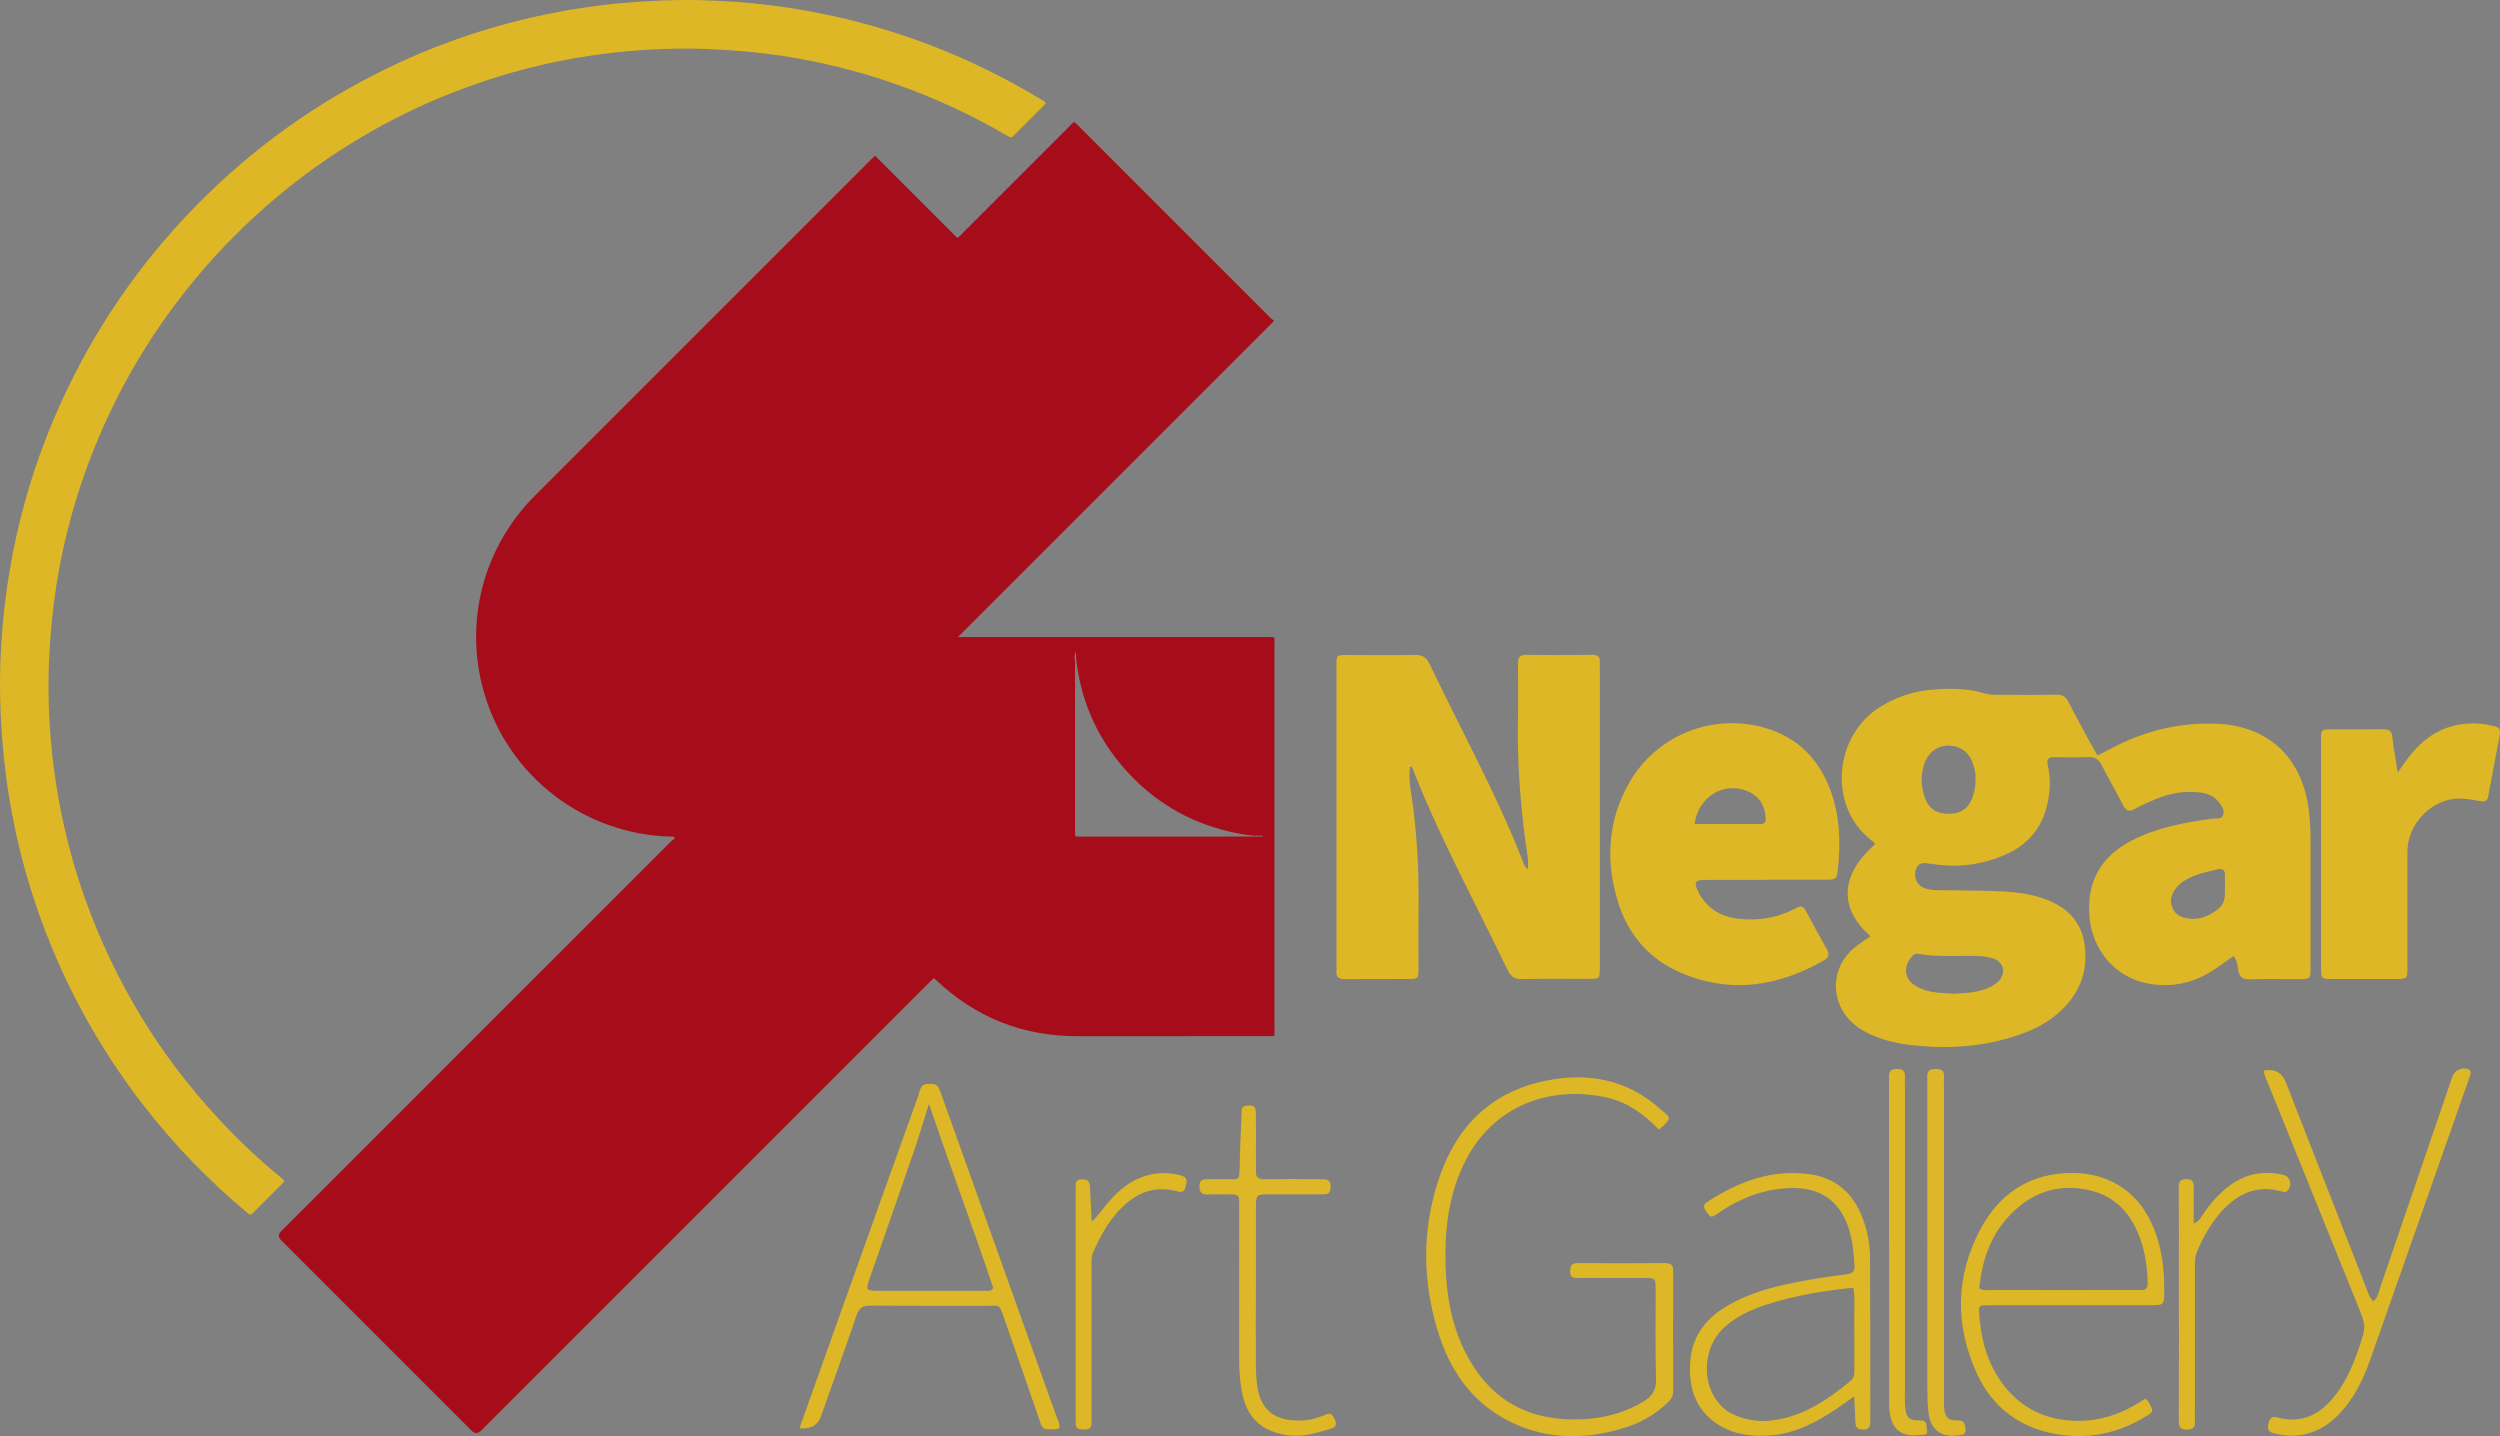
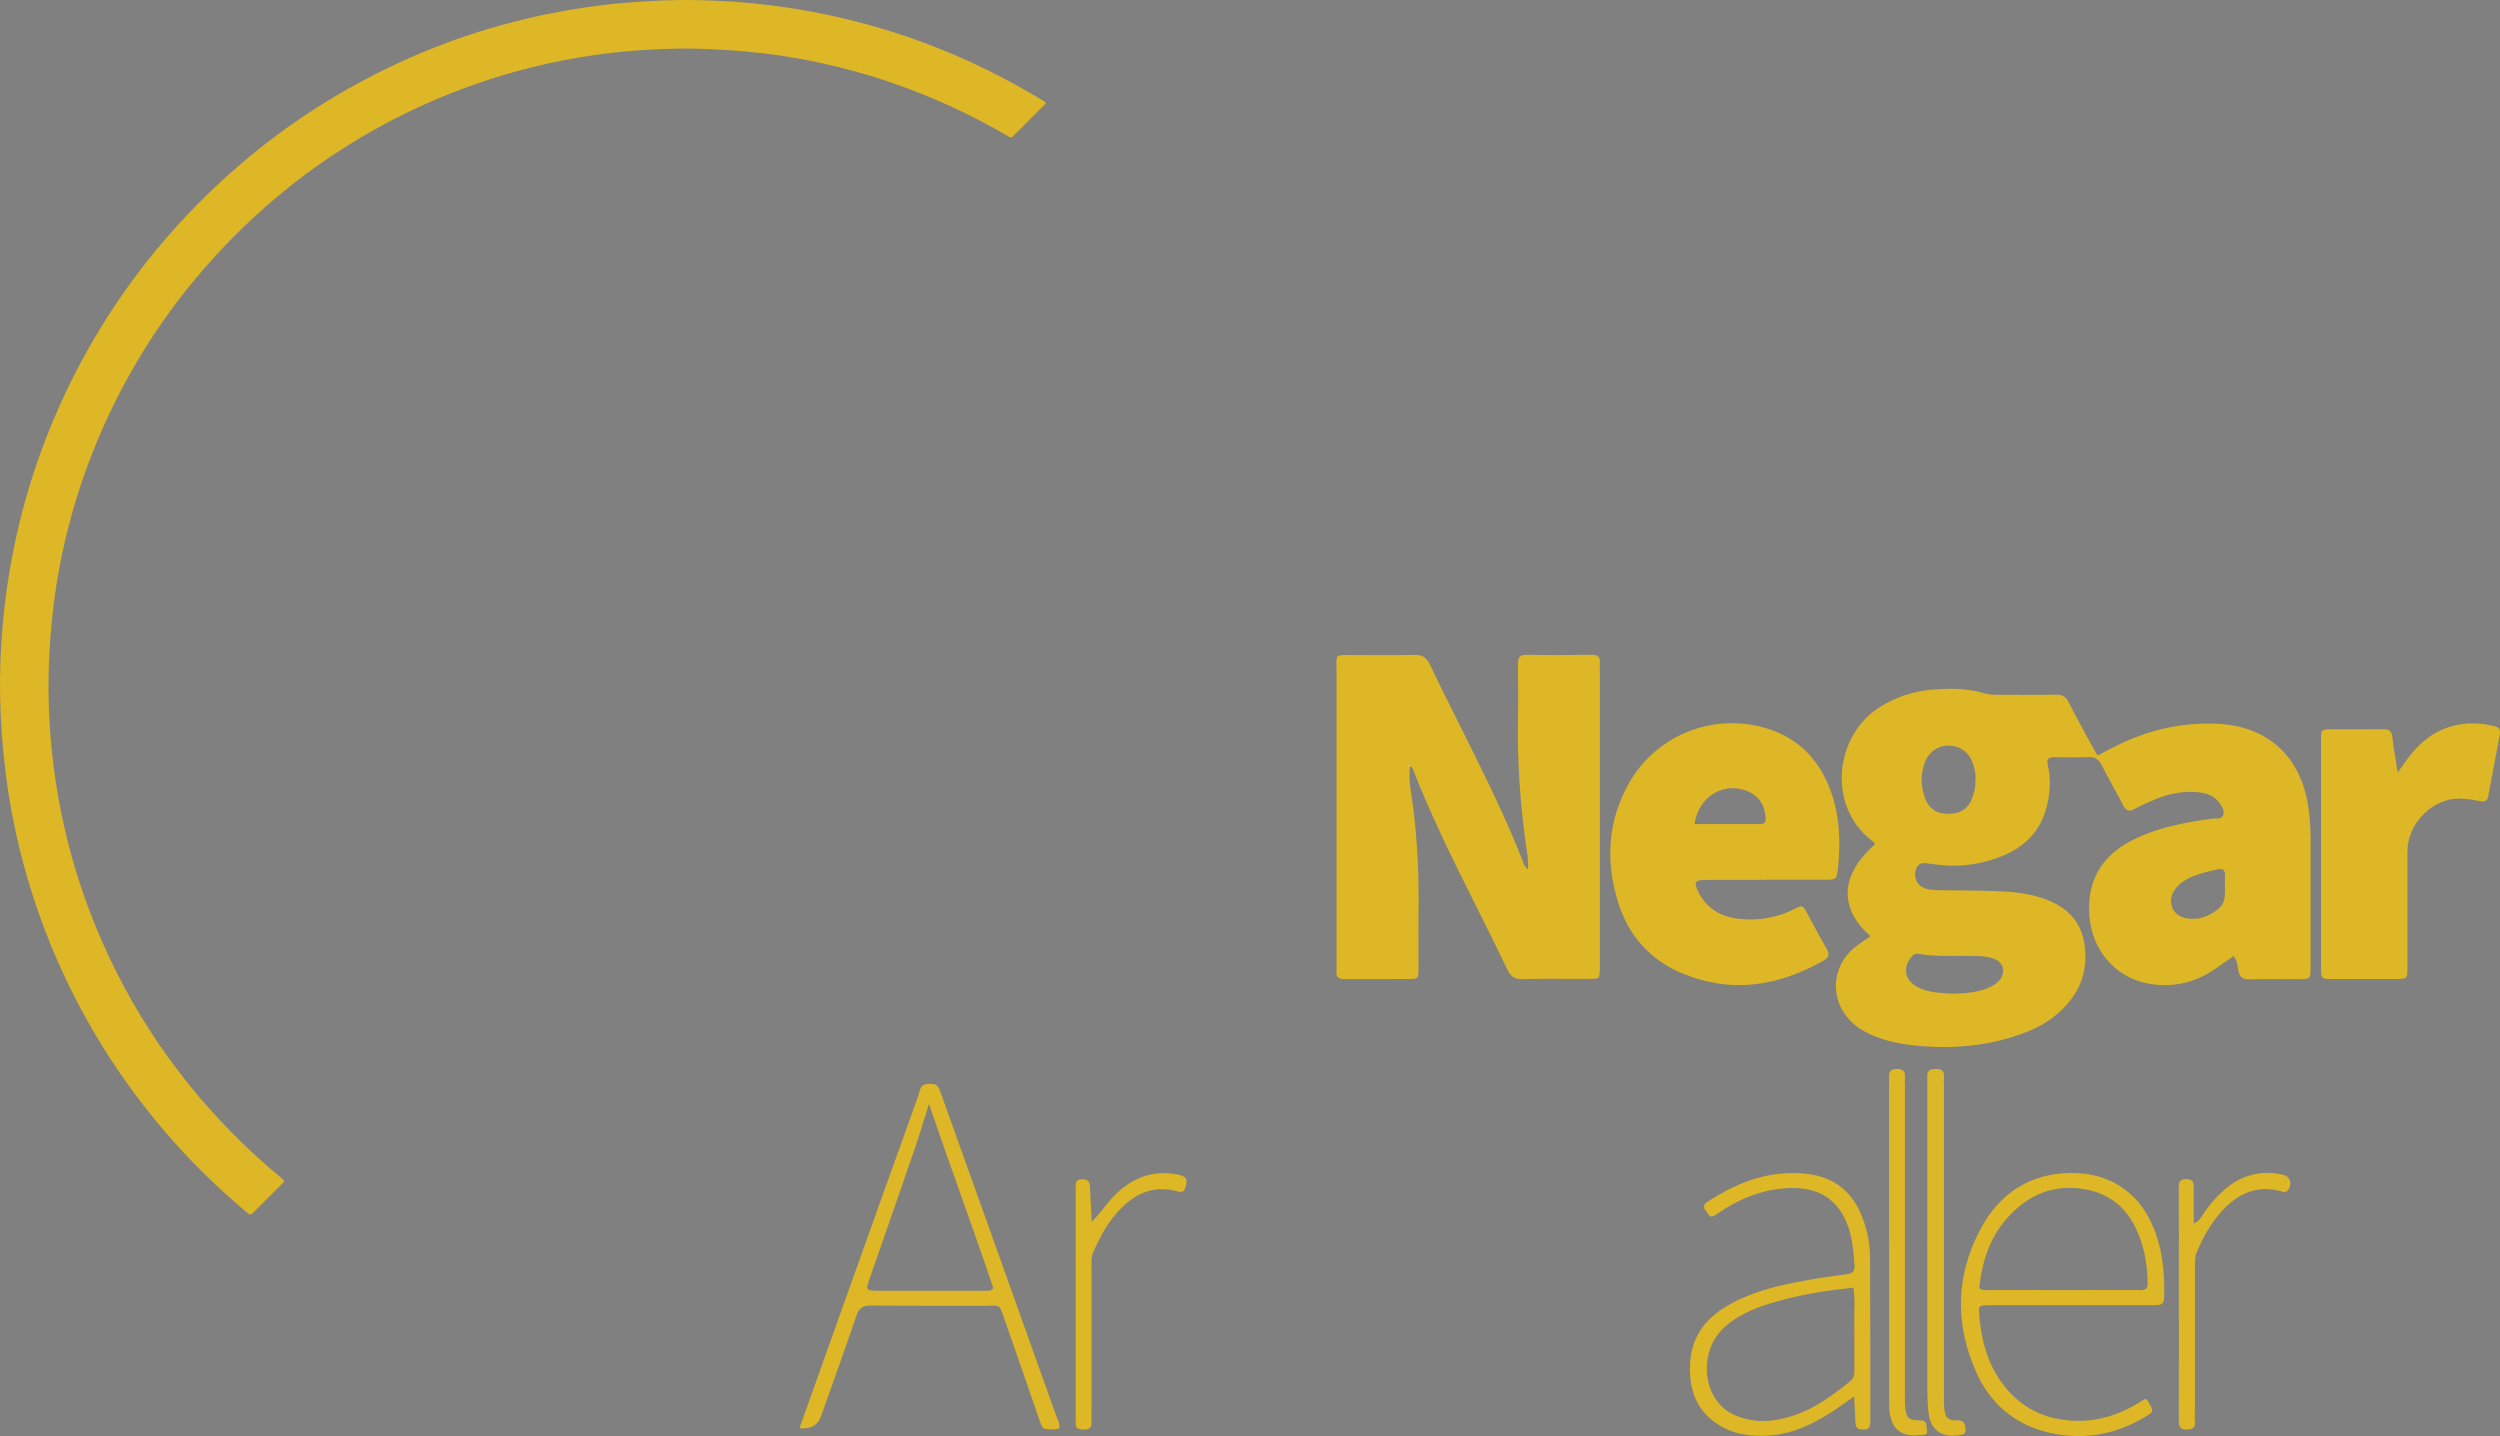
<svg xmlns="http://www.w3.org/2000/svg" id="b" data-name="Layer 2" viewBox="0 0 1136.61 652.95">
  <rect x="0" y="0" width="1136.61" height="652.95" fill="#808080" stroke="none" />
  <g id="c" data-name="Layer 1">
    <g>
-       <path d="m424.56,444.69c-.72.69-1.42,1.33-2.08,2-67.9,67.89-135.79,135.79-203.69,203.68-1.49,1.49-2.97,1.49-4.44.01-28.83-28.83-57.66-57.66-86.49-86.49-1.39-1.39-1.41-2.75-.06-4.1,59.02-59.02,118.04-118.04,177.07-177.05.62-.62,1.35-1.12,1.93-1.6-.44-1.08-1.09-.75-1.57-.77-39.65-.93-74-27.27-85.1-65.27-9.33-31.95-.59-66.09,23.08-89.77,50.92-50.95,101.87-101.88,152.8-152.81.56-.56,1.15-1.07,1.84-1.72,12.52,12.52,24.94,24.95,37.35,37.35.92-.46,1.44-1.18,2.05-1.79,16.4-16.39,32.79-32.79,49.19-49.17,2.19-2.18,1.61-2.2,3.77-.04,29.06,29.05,58.12,58.11,87.18,87.16.51.51,1.1.93,1.88,1.58-47.92,47.92-95.63,95.63-143.76,143.76h141c3.42,0,2.92-.42,2.92,2.9.01,58.52.01,117.05,0,175.57,0,3.31.5,2.96-2.88,2.96-28.86,0-57.72-.03-86.58.02-24.99.04-46.52-8.5-64.61-25.74-.22-.21-.47-.4-.82-.69l.02.02Zm64.74-144.41c-.07-1.44-.15-2.88-.22-4.31-.52,1.5-.74,2.99-.32,4.48v77.84c0,2.26-.17,2.07,2.05,2.07h50.06c9.82,0,19.64-.03,29.46-.04h3.72v-.39h-3.7c-2.88-.18-5.71-.65-8.53-1.22-18.52-3.76-34.45-12.35-47.58-25.96-14.16-14.68-22.45-32.21-24.92-52.46h-.02Z" style="fill: #a70c1b; stroke-width: 0px;" />
      <path d="m475.42,46.71c-.14.8-.8,1.19-1.3,1.68-4.29,4.31-8.58,8.6-12.88,12.89-1.5,1.5-1.51,1.5-3.34.43-16.3-9.58-33.4-17.43-51.24-23.66-16.47-5.75-33.34-9.92-50.58-12.58-11.29-1.74-22.67-2.69-34.1-3.17-9.12-.38-18.23-.23-27.32.3-20.79,1.21-41.23,4.57-61.29,10.23-30.07,8.49-58.06,21.45-83.94,38.96-13.74,9.29-26.55,19.73-38.5,31.23-25.01,24.09-45.13,51.73-60.22,83-11.1,23-19.01,47.06-23.72,72.16-1.97,10.52-3.29,21.13-4.09,31.82-.77,10.3-1.07,20.6-.72,30.91,1.29,37.63,9.37,73.71,24.67,108.16,16.29,36.68,39.31,68.5,68.72,95.74,3.93,3.64,7.97,7.15,12.12,10.54,1.87,1.53,1.88,1.54.27,3.16-4.18,4.19-8.36,8.37-12.55,12.55-1.54,1.53-1.55,1.52-3.26.1-17.11-14.31-32.56-30.22-46.28-47.81-21.82-27.98-38.42-58.79-49.73-92.43-5.25-15.62-9.22-31.56-11.88-47.83-2.03-12.39-3.31-24.84-3.91-37.38-.55-11.36-.46-22.7.29-34.03,2.82-42.96,13.91-83.68,33.56-122.02,13.5-26.34,30.44-50.27,50.78-71.8,24.66-26.1,52.94-47.37,84.9-63.74,24.72-12.67,50.69-21.83,77.89-27.49,12.13-2.52,24.36-4.33,36.7-5.37,11.16-.94,22.33-1.46,33.52-1.19,10.86.27,21.71.98,32.49,2.35,31.75,4.03,62.2,12.64,91.29,26.02,10.75,4.95,21.18,10.5,31.3,16.63.81.49,1.71.89,2.35,1.62v.02Z" style="fill: #ddb726; stroke-width: 0px;" />
      <path d="m850.34,425.6c-13.8-12.18-14.35-27.17,1.95-41.59.22-1-.65-1.35-1.22-1.77-20.48-15.62-17.07-48.03,3.69-60.83,6.91-4.27,14.37-6.94,22.38-7.73,8.53-.85,17.14-.9,25.5,1.65,1.97.6,3.94.55,5.91.55,8.78,0,17.54.1,26.32-.05,2.77-.05,4.34.87,5.59,3.34,3.32,6.59,6.91,13.02,10.4,19.51.85,1.55,1.77,3.07,2.79,4.82,3.04-1.57,5.81-3.07,8.63-4.47,14.35-7.14,29.44-10.65,45.58-9.98,22.08.92,37.05,13.65,41.19,35.33,1.12,5.91,1.42,11.85,1.45,17.84,0,19.14.02,38.27,0,57.43,0,5.46-.05,5.49-5.56,5.51-7.38.02-14.77-.12-22.13.07-3.19.1-4.62-.95-5.19-4.14-.37-2.05-.32-4.42-2.27-6.39-3.19,2.25-6.31,4.59-9.61,6.71-8.76,5.64-18.44,7.58-28.62,5.86-15.12-2.57-25.95-15.04-27.19-30.74-1.25-15.47,5.14-27.04,19.01-34.26,11.5-5.99,24-8.31,36.68-10.08,1.85-.25,4.47.65,5.19-1.8.65-2.2-.82-4.24-2.22-5.94-2.44-2.99-5.84-3.97-9.53-4.29-6.69-.57-13.1.65-19.24,3.27-3.12,1.32-6.26,2.62-9.18,4.32-2.84,1.65-4.19.72-5.54-1.92-3.07-6.04-6.49-11.9-9.56-17.94-1.32-2.62-3.02-3.82-6.06-3.69-5.16.22-10.38.12-15.54.05-2.64-.05-3.57.95-2.94,3.59,1.35,5.71,1.12,11.43-.07,17.19-2.32,11.23-8.93,19.06-19.24,23.55-10.23,4.47-21.01,6.01-32.13,4.37-1-.15-1.97-.22-2.97-.37-2.32-.4-4.39-.3-5.41,2.35-1.12,2.92-.25,6.51,2.17,8.01,2.07,1.3,4.44,1.75,6.86,1.77,7.98.1,15.94.1,23.93.32,9.38.27,18.74.77,27.54,4.49,9.13,3.84,14.87,10.35,16.14,20.51,1.52,12.05-2.52,21.93-11.38,29.96-4.17,3.77-8.93,6.74-14.12,8.83-15.44,6.21-31.54,8.11-48.05,6.84-6.96-.52-13.85-1.47-20.46-3.97-3.94-1.47-7.68-3.29-10.9-6.06-11.13-9.48-10.98-25.7.35-34.9,2.15-1.75,4.52-3.22,7.16-5.09l-.08-.05Zm34.83,26c1.37.07,2.77.27,4.14.17,2.97-.2,5.96-.32,8.86-.92,3.69-.75,7.36-1.85,10.2-4.54,3.97-3.74,2.74-9.11-2.47-10.65-2.07-.62-4.27-.9-6.44-1-9.11-.37-18.24.62-27.29-1-1.65-.3-2.57.67-3.44,1.8-3.69,4.64-2.62,10.13,2.64,13.05,4.29,2.37,9.01,2.89,13.8,3.09h0Zm12.95-97.1c.27-2.59-.37-5.11-1.2-7.53-1.7-4.96-5.66-7.83-10.73-7.98-4.91-.15-9.16,2.67-11.03,7.53-2.07,5.39-1.92,10.9.02,16.27,1.85,5.06,5.56,7.31,11.08,7.21,5.39-.12,9.01-2.69,10.63-7.83.77-2.44,1.42-4.96,1.2-7.63l.02-.02Zm113.44,48.48c0-1.6-.07-3.19,0-4.77.17-2.77-1.1-3.57-3.62-2.92-4.04,1.02-8.16,1.8-11.98,3.59-2.37,1.1-4.59,2.44-6.29,4.47-2.3,2.74-3.47,5.81-2,9.38,1.4,3.37,4.24,4.54,7.58,4.91,5.04.57,9.21-1.2,13.17-4.34,3.67-2.89,3.09-6.59,3.12-10.3v-.02Z" style="fill: #ddb726; stroke-width: 0px;" />
      <path d="m641.09,348.21c-.97,6.64.75,13.1,1.5,19.56,1.57,13.47,2.45,26.97,2.35,40.54-.07,10.55,0,21.13-.02,31.69,0,5.01-.07,5.09-4.79,5.11-9.56.05-19.14-.05-28.69.05-2.79.02-4.12-.87-3.82-3.77.1-1,0-2,0-2.99v-133.95c0-7.24-.67-6.64,6.86-6.64,9.56,0,19.14.15,28.69-.07,3.49-.07,5.34,1.1,6.84,4.24,14.07,29.46,29.84,58.13,41.94,88.52.62,1.6.9,3.44,2.74,4.69.35-4.84-.77-9.31-1.32-13.8-2.25-17.61-3.57-35.25-3.24-53.04.17-8.76.1-17.54,0-26.32-.05-2.89.62-4.37,3.92-4.32,9.95.17,19.93.12,29.89,0,2.62-.02,3.62,1.02,3.42,3.54-.1,1.2,0,2.4,0,3.59v135.15c-.07,4.99-.07,5.04-4.82,5.06-10.15.05-20.33-.17-30.49.1-3.62.1-5.29-1.35-6.76-4.39-14.2-29.61-30.01-58.48-42.16-89.09-.47-1.22-.7-2.74-2.15-3.42-.05-.17-.07-.35-.17-.5-.05-.07-.32-.07-.32-.05-.07.4.12.55.6.45l.02.05Z" style="fill: #ddb726; stroke-width: 0px;" />
      <path d="m802.59,400.03c-9.18,0-18.34-.05-27.52.02-4.37.05-5.01,1.05-3.17,4.96,3.67,7.68,10,11.68,18.29,12.67,8.91,1.07,17.44-.27,25.52-4.37,3.74-1.9,3.87-1.77,5.81,1.75,2.99,5.41,5.81,10.9,8.91,16.24,1.4,2.4,1.27,3.92-1.22,5.34-20.48,11.68-41.81,15.22-64.14,6.01-14.62-6.04-24.52-16.99-29.29-32.06-5.89-18.66-4.99-37,4.72-54.34,12.1-21.66,37.65-32.16,61.5-25.45,15.42,4.34,25.27,14.52,30.54,29.41,3.94,11.15,4.27,22.65,3.12,34.23-.55,5.51-.8,5.51-6.21,5.54-8.98.02-17.94,0-26.92,0l.07.03Zm-32.16-25.37h26.6c1,0,2-.05,2.97,0,1.97.07,2.92-.67,2.77-2.77-.4-5.09-2.32-9.18-7.04-11.6-10.93-5.59-23.6,1.32-25.3,14.4v-.02Z" style="fill: #ddb726; stroke-width: 0px;" />
      <path d="m1090.1,351.28c2.15-3.04,3.44-5.01,4.87-6.89,8.66-11.33,19.86-16.92,34.31-15.19,1.57.2,3.09.7,4.67.95,2.27.37,2.97,1.7,2.57,3.82-1.77,9.41-3.52,18.79-5.29,28.19-.45,2.37-1.8,2.4-3.94,2.02-4.67-.85-9.36-1.72-14.2-.5-10.43,2.64-18.56,12.72-18.56,23.5v52.64c0,5.21-.05,5.26-5.21,5.29-9.58.02-19.14.02-28.72,0-5.34,0-5.36-.05-5.36-5.74v-102.89c0-4.82.07-4.87,5.01-4.89,7.78-.05,15.57.07,23.33-.05,2.77-.05,3.84.9,4.12,3.69.5,4.94,1.45,9.83,2.42,16.07v-.02Z" style="fill: #ddb726; stroke-width: 0px;" />
-       <path d="m754.23,513.57c-6.66-6.84-14-12.3-23.2-14.45-24.5-5.76-52.69,2.17-66.02,31.16-6.66,14.47-8.28,29.81-7.78,45.51.45,13.9,2.89,27.34,9.36,39.79,10.1,19.44,26.12,29.49,48.1,29.76,11.58.15,22.53-2.1,32.56-8.18,3.94-2.4,5.79-5.24,5.64-10.15-.37-13.55-.1-27.12-.15-40.67,0-5.21-.1-5.29-5.36-5.31-9.78-.05-19.54,0-29.32-.02-1.95,0-4.12.4-4.17-2.77-.05-2.62.47-4.04,3.57-3.99,13.15.12,26.32.12,39.47,0,2.84,0,3.82.97,3.79,3.82-.1,18.14-.07,36.28,0,54.41,0,2.25-1.02,3.69-2.49,5.14-5.71,5.51-12.45,9.36-19.96,11.63-17.14,5.16-34.18,5.41-50.7-2.4-17.09-8.08-27.52-22.13-33.23-39.64-7.78-23.98-8.11-48.3.15-72.23,8.06-23.35,23.93-38.8,48.65-43.71,19.21-3.84,36.87-.4,51.82,13.05,3.84,3.44,6.24,3.57-.75,9.23l.02.03Z" style="fill: #ddb726; stroke-width: 0px;" />
      <path d="m363.46,649.37c6.11-17.16,12.05-33.86,18.01-50.55,12-33.58,23.98-67.16,36.05-100.72.8-2.2.7-5.31,4.57-5.29,3.89.02,4.19,0,5.96,4.99,10.33,28.89,20.66,57.76,30.99,86.65,6.99,19.51,13.95,39.02,20.91,58.53.72,2.05,1.87,3.99,1.77,6.21-.9.7-1.92.6-2.89.62-4.72.07-4.77.07-6.31-4.39-5.31-15.24-10.5-30.51-15.87-45.71-2.52-7.14-1.67-6.04-8.21-6.04-17.54-.05-35.1.07-52.64-.1-3.57-.02-5.21,1.1-6.39,4.49-5.21,15.27-10.7,30.44-16.09,45.66-1.51,4.27-4.78,6.15-9.8,5.61l-.05.02Zm58.88-147.45c-2.27,7.16-4.37,14.35-6.81,21.43-6.66,19.39-13.47,38.72-20.21,58.08-1.77,5.11-1.6,5.41,3.77,5.41,16.34.05,32.68,0,49.02,0,1.12,0,2.4.35,3.49-1.25-9.36-27.77-19.66-55.49-29.24-83.68h-.02Z" style="fill: #ddb726; stroke-width: 0px;" />
      <path d="m975.43,635.87c.52.55,1,.92,1.3,1.42,2.64,4.47,2.59,4.47-2,7.19-12.32,7.34-25.65,9.93-39.67,7.56-16.67-2.82-29.17-12.13-36.2-27.37-10.08-21.91-9.9-44.18,1.42-65.64,8.03-15.24,20.83-24.6,38.47-25.67,18.21-1.12,32.88,7.21,40.09,24.2,4.14,9.73,5.24,20.01,5.11,30.41-.07,5.31-.42,5.44-6.06,5.44h-71.18c-1.6,0-3.19,0-4.79.05-1.37.02-2.32.62-2.22,2.15.65,11.73,3.19,22.9,10.15,32.66,6.14,8.61,14.35,14.42,24.72,16.62,12.6,2.67,24.55.42,35.73-5.91,1.72-.97,3.39-2.05,5.11-3.09h0Zm-75.55-50.15c1.97,1.27,4.02.77,5.94.77,21.48.05,42.99.02,64.47,0,1,0,2-.07,2.99,0,2.3.15,3.17-.87,3.14-3.14-.17-9.26-1.75-18.19-6.16-26.47-4.37-8.16-11.05-13.57-20.03-15.69-13.2-3.12-24.87.2-34.68,9.48-10.03,9.48-14.4,21.63-15.67,35.05h0Z" style="fill: #ddb726; stroke-width: 0px;" />
      <path d="m843.03,634.82c-3.14,2.22-5.34,3.82-7.58,5.36-9.51,6.46-19.51,11.73-31.24,12.47-8.51.55-16.77-.6-23.98-5.59-9.73-6.74-12.5-16.64-11.8-27.74.67-10.7,6.06-18.74,15.02-24.48,10.08-6.46,21.41-9.56,32.96-11.85,7.61-1.52,15.29-2.62,23-3.62,2.72-.35,3.94-1.27,3.74-4.07-.5-6.96-1.07-13.92-3.99-20.38-4.84-10.68-13.67-15.52-26.85-14.72-11.4.7-21.66,4.84-31.06,11.3-3.47,2.37-3.44,2.2-5.61-.85-1.32-1.87-1.3-3.02.72-4.32,13.9-9.01,28.72-14.67,45.63-12.57,11.18,1.37,19.19,7.24,23.8,17.56,2.89,6.46,4.37,13.3,4.42,20.31.15,24.72.07,49.42.12,74.15,0,2.42-.05,4.32-3.37,4.17-2.2-.1-3.32-.77-3.39-3.07-.12-3.57-.35-7.14-.6-12.03l.05-.05Zm-.35-49.35c-13.42,1.3-26.47,3.47-39.17,7.53-6.09,1.95-11.9,4.49-17.07,8.36-5.14,3.87-8.53,8.83-9.85,15.14-2.45,11.65,2.67,23.03,12.42,27.02,5.39,2.22,11.08,3.02,16.94,2.25,13.82-1.8,24.75-9.23,35.18-17.76,1.82-1.47,1.97-3.24,1.95-5.29-.02-7.76.05-15.52-.05-23.28-.05-4.54.42-9.11-.4-14l.05.02Z" style="fill: #ddb726; stroke-width: 0px;" />
-       <path d="m1029.32,486.7c4.91-.85,8.22.96,9.95,5.44,12.1,30.99,24.2,61.97,36.35,92.94.85,2.15,1.35,4.54,3.42,6.54,2.2-1.85,2.49-4.52,3.29-6.81,10.55-30.71,21.03-61.42,31.54-92.16.37-1.12.75-2.27,1.17-3.39,1.12-2.84,4.47-4.24,7.19-3.07,1.17.5,1.17,1.5.87,2.49-.45,1.52-1.02,3.02-1.55,4.52-14.6,41.54-29.22,83.06-43.81,124.6-2.79,7.96-6.29,15.54-11.63,22.1-7.53,9.26-16.94,14.37-29.27,12.4-.97-.15-1.95-.42-2.92-.62-2.87-.6-3.24-2.35-2.52-4.89.7-2.44,1.82-2.94,4.37-2.27,9.68,2.57,17.59-.65,24.1-7.96,6.09-6.86,9.66-15.04,12.55-23.6,3.39-10.05,3.32-10.08-.6-19.78-13.6-33.61-27.19-67.24-40.77-100.84-.72-1.82-1.8-3.54-1.75-5.61Z" style="fill: #ddb726; stroke-width: 0px;" />
-       <path d="m570.96,587.07c0,10.95-.05,21.93.02,32.88,0,3.37.15,6.79.6,10.13,1.47,10.78,7.86,16.39,20.66,15.72,3.57-.17,7.09-1.15,10.38-2.62,2.67-1.2,3.44.37,4.34,2.42,1,2.27.1,3.37-1.95,3.97-6.31,1.85-12.52,3.84-19.31,2.97-12.08-1.57-18.99-7.98-21.13-20.06-.87-4.91-1.22-9.85-1.2-14.87.05-22.53.02-45.03.02-67.56,0-1.4-.05-2.79,0-4.19.07-2.05-.95-2.82-2.89-2.82-3.79.02-7.58-.12-11.35.02-2.87.12-3.82-1-3.82-3.84s1.6-3.17,3.82-3.12c2.99.07,5.99,0,8.96,0,4.62,0,5.39.87,5.49-5.09.12-8.16.55-16.32.85-24.48.07-1.75-.3-3.64,2.45-3.87,3.07-.25,3.99.3,4.07,3.39.1,5.99.02,11.95.02,17.94,0,2.79.12,5.59,0,8.36-.15,2.84,1,3.82,3.84,3.79,8.76-.12,17.54-.1,26.3,0,3.42.02,4.02,1,3.74,4.34-.22,2.67-2.02,2.52-3.84,2.52h-23.93c-6.06,0-6.09.05-6.09,6.34v37.67l-.05.05Z" style="fill: #ddb726; stroke-width: 0px;" />
      <path d="m876.23,564.27v-70.51c0-1.4.07-2.79,0-4.19-.17-3.02,1.45-3.62,4.09-3.57,2.54.02,3.69.92,3.49,3.49-.1,1.4,0,2.79,0,4.19v140.99c0,1.8-.07,3.59.07,5.36.4,4.29,1.7,5.94,5.89,5.74,3.37-.17,3.54,1.62,3.84,3.89.4,2.84-1.8,2.64-3.44,2.89-7.51,1.12-12.45-2.52-13.35-10.05-.42-3.54-.55-7.16-.57-10.73-.05-22.5,0-45.01,0-67.51h-.02Z" style="fill: #ddb726; stroke-width: 0px;" />
      <path d="m858.85,565.12v-71.7c0-1.2.1-2.4,0-3.59-.27-2.82.9-3.89,3.77-3.84,2.59.05,3.62,1.05,3.44,3.57-.1,1.4,0,2.79,0,4.19v139.19c0,2.2-.07,4.39.1,6.56.37,4.89,1.62,6.36,6.64,6.26,3.79-.07,2.89,2.69,3.29,4.42.6,2.59-1.85,2.05-3.19,2.22-8.46,1.02-12.82-2.4-13.85-10.85-.25-1.97-.17-3.97-.17-5.96v-70.51l-.03.05Z" style="fill: #ddb726; stroke-width: 0px;" />
      <path d="m997.34,556.33c3.19-1.6,3.74-3.64,4.87-5.21,3.14-4.44,6.71-8.43,11-11.73,7.41-5.69,15.77-7.38,24.85-5.26,3.37.77,4.29,4.79,1.87,7.26-.87.9-1.8.52-2.74.25-11.43-3.14-20.26,1.25-27.62,9.63-4.64,5.29-8.01,11.38-10.75,17.84-.97,2.32-.92,4.67-.92,7.04v65.79c0,1.4-.12,2.79,0,4.19.3,2.87-.9,3.77-3.74,3.79-3.09,0-3.59-1.4-3.57-4.02.07-21.53.02-43.06.02-64.59,0-13.75.05-27.52-.05-41.27,0-2.64.52-4.09,3.62-3.97,2.35.1,3.19,1.1,3.19,3.24v16.99l-.03.03Z" style="fill: #ddb726; stroke-width: 0px;" />
      <path d="m496.33,555.46c3.54-3.39,5.99-7.21,9.08-10.55,7.41-8.08,16.27-12.67,27.57-11.3,1.6.2,3.12.45,4.64,1.05,2.79,1.12,1.77,3.17,1.35,5.01-.4,1.77-1.32,2.62-3.44,2.05-11.95-3.37-20.91,1.62-28.39,10.43-4.29,5.06-7.31,10.88-10.03,16.89-1.05,2.32-.85,4.67-.85,7.04v66.34c0,1.4-.1,2.79,0,4.19.22,2.74-1.2,3.32-3.59,3.32s-3.87-.55-3.62-3.29c.1-1.2,0-2.4,0-3.59v-99.82c0-1.2.05-2.4,0-3.59-.07-1.97.17-3.44,2.77-3.49,2.49-.05,3.62.82,3.72,3.32.2,5.34.55,10.68.82,16.04l-.02-.02Z" style="fill: #ddb726; stroke-width: 0px;" />
      <path d="m641.09,348.21c-.47.1-.67-.05-.6-.45,0,0,.27,0,.32.05.1.15.12.32.17.5l.1-.1h0Z" style="fill: #fff; stroke-width: 0px;" />
    </g>
  </g>
</svg>